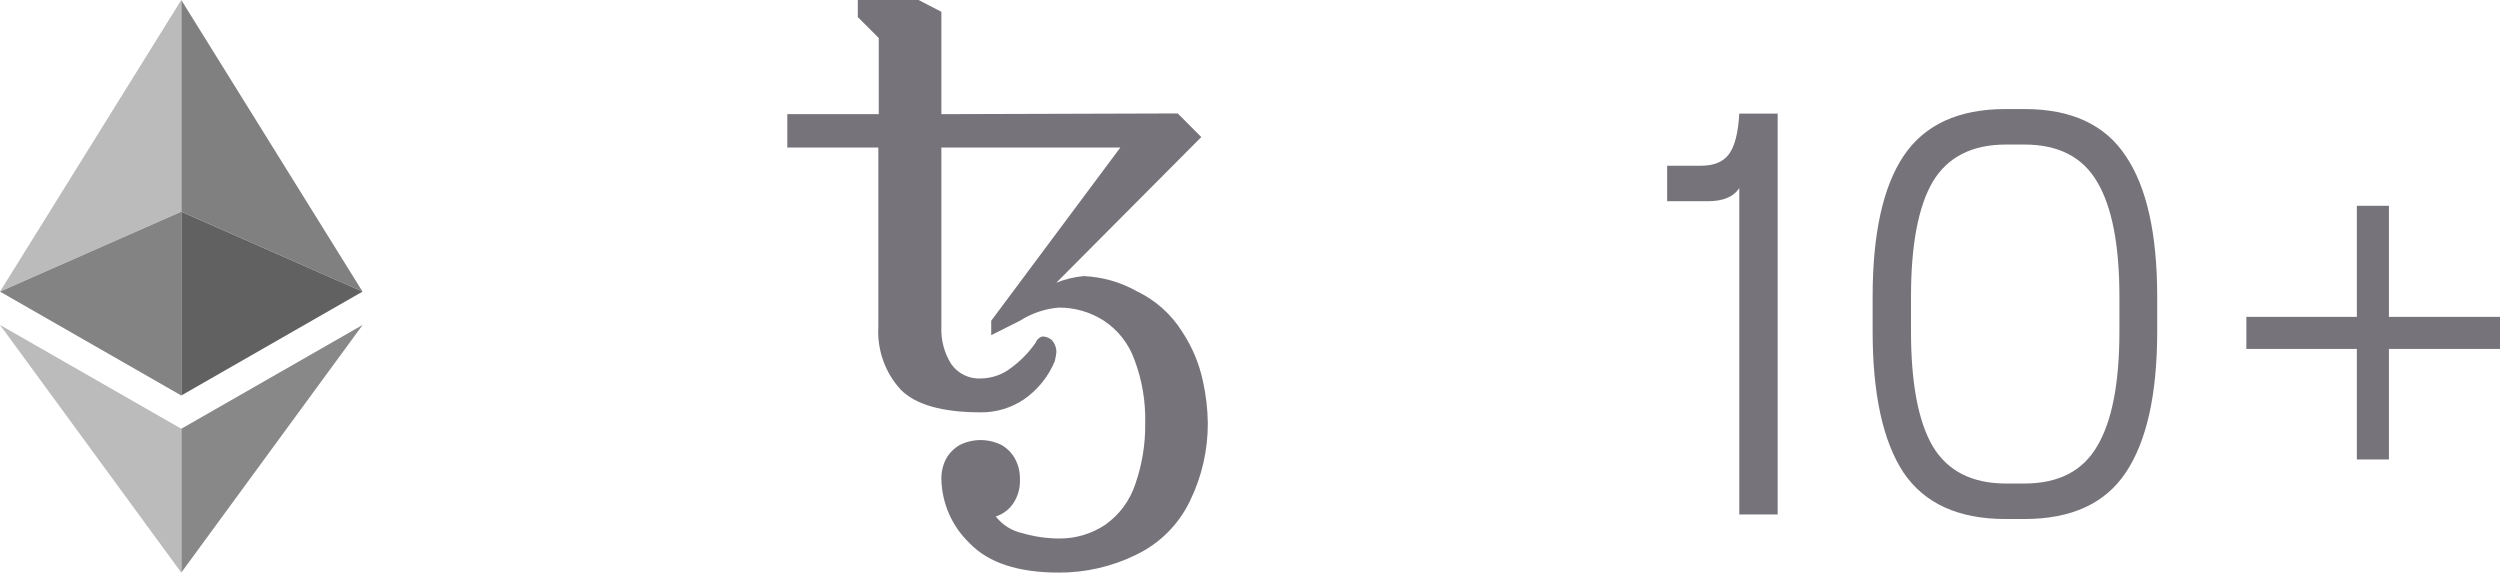
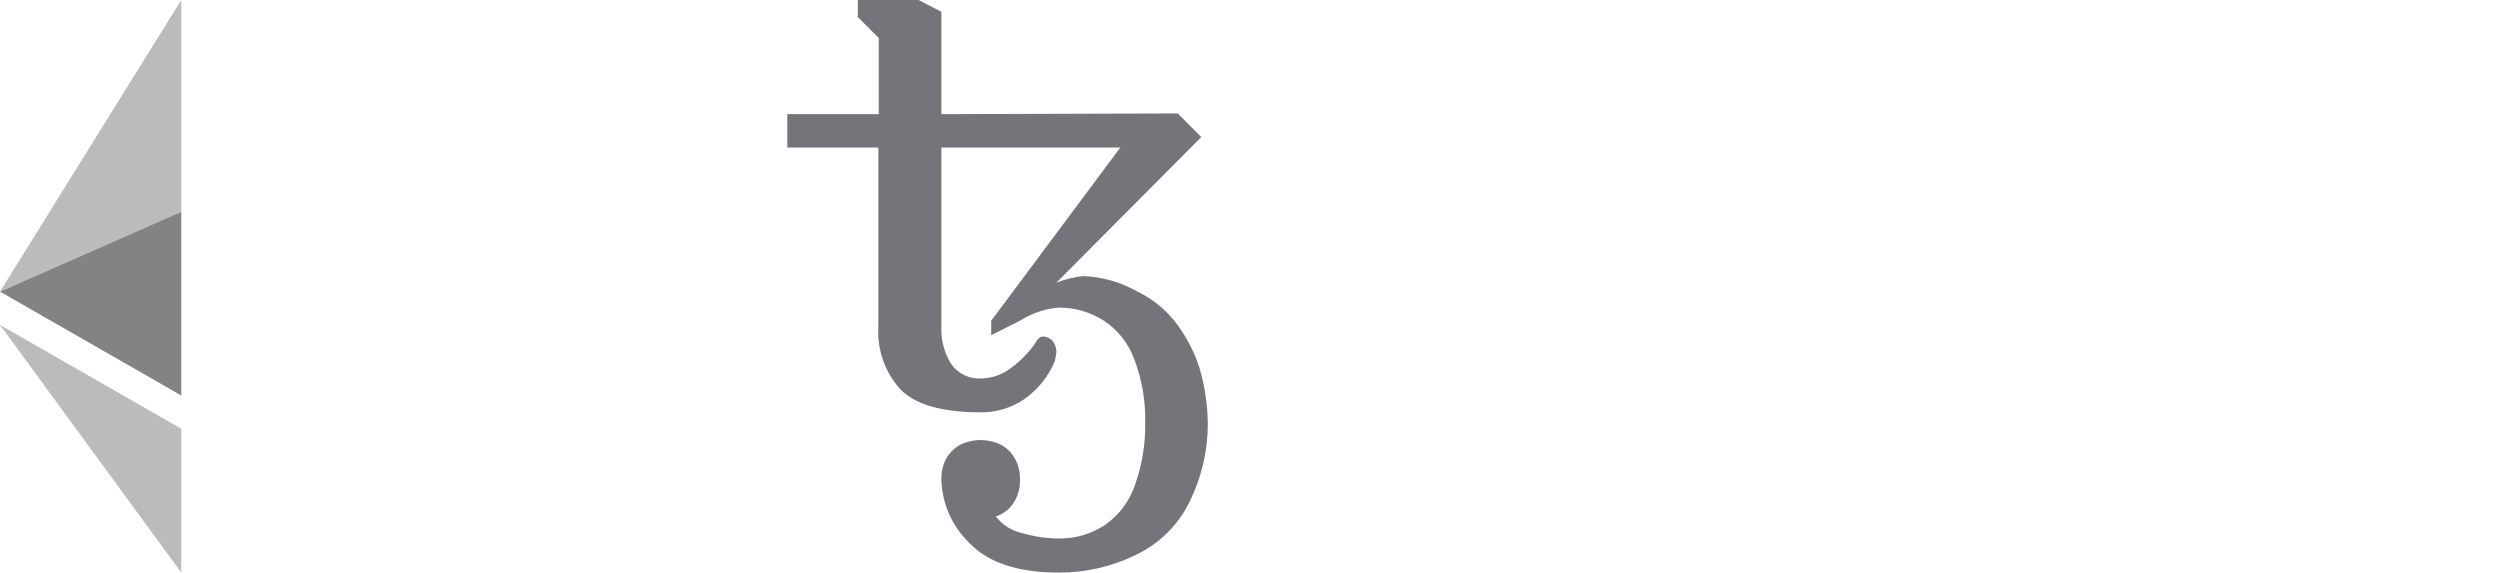
<svg xmlns="http://www.w3.org/2000/svg" fill="none" viewBox="0 0 558.86 128" width="558.86" height="128">
  <path d="M236.72 128C227.586 128 220.919 125.8 216.72 121.4C212.829 117.675 210.572 112.562 210.44 107.178C210.393 105.542 210.772 103.922 211.54 102.477C212.257 101.228 213.292 100.193 214.54 99.475C215.99 98.752 217.589 98.375 219.21 98.375C220.831 98.375 222.429 98.752 223.88 99.475C225.126 100.19 226.156 101.227 226.863 102.477C227.653 103.915 228.046 105.537 228.002 107.178C228.084 109.136 227.522 111.068 226.402 112.678C225.469 113.991 224.135 114.967 222.601 115.459C224.101 117.37 226.225 118.693 228.601 119.2C231.259 119.972 234.012 120.369 236.78 120.379C240.445 120.411 244.035 119.338 247.081 117.299C250.24 115.067 252.597 111.876 253.8 108.2C255.326 103.824 256.071 99.214 256 94.58C256.124 89.749 255.308 84.94 253.6 80.42C252.316 76.804 249.877 73.712 246.66 71.62C243.671 69.728 240.2 68.735 236.662 68.76C233.579 69.021 230.607 70.03 228.002 71.7L221.58 74.92V71.7L250.44 32.984H210.44V73.16C210.327 76.059 211.094 78.925 212.64 81.38C213.388 82.45 214.4 83.308 215.577 83.872C216.755 84.436 218.058 84.687 219.36 84.6C221.767 84.551 224.094 83.731 226 82.26C228.159 80.677 230.039 78.743 231.56 76.54C231.697 76.153 231.949 75.818 232.283 75.58C232.551 75.349 232.893 75.221 233.247 75.22C233.942 75.284 234.6 75.563 235.127 76.02C235.796 76.767 236.16 77.737 236.147 78.74C236.07 79.413 235.95 80.081 235.787 80.74C234.366 84.179 231.984 87.136 228.927 89.257C226.087 91.178 222.733 92.197 219.304 92.18C210.644 92.18 204.644 90.473 201.305 87.06C199.589 85.173 198.266 82.963 197.415 80.559C196.563 78.155 196.199 75.606 196.345 73.059V32.984H176V25.52H196.44V8.5L191.76 3.817V0H205.34L210.44 2.64V25.52L263.279 25.359L268.54 30.639L236.14 63.196C238.097 62.409 240.159 61.911 242.26 61.716C246.417 61.898 250.474 63.056 254.102 65.097C258.302 67.093 261.842 70.252 264.302 74.2C266.506 77.541 268.067 81.265 268.902 85.18C269.59 88.268 269.958 91.418 270.002 94.581C270.024 100.617 268.655 106.578 266.003 112C263.487 117.251 259.253 121.485 254.002 124.001C248.627 126.649 242.712 128.018 236.72 128Z" fill="#77737A" />
  <g style="mix-blend-mode:luminosity" opacity="0.7">
-     <path d="M40.523 0V47.316L81.041 65.186L40.523 0Z" fill="#4A4A4A" />
    <path d="M40.523 0L0 65.186L40.523 47.316V0Z" fill="#9E9E9E" />
-     <path d="M40.523 95.849V127.999L81.068 72.633L40.523 95.849Z" fill="#555555" />
    <path d="M40.523 127.999V95.843L0 72.633L40.523 127.999Z" fill="#9E9E9E" />
-     <path d="M40.523 88.409L81.041 65.188L40.523 47.328V88.409Z" fill="#1E1E1E" />
    <path d="M0 65.188L40.523 88.409V47.328L0 65.188Z" fill="#4E4E4E" />
  </g>
-   <path d="M388.808 115V42.04C387.528 44.003 385.181 44.984 381.768 44.984H372.68V37.048H380.232C383.048 37.048 385.096 36.237 386.376 34.616C387.741 32.909 388.552 29.837 388.808 25.4H397.384V115H388.808ZM448.311 116.024C437.815 116.024 430.22 112.568 425.527 105.656C420.919 98.659 418.615 88.12 418.615 74.04V66.36C418.615 52.28 420.919 41.784 425.527 34.872C430.22 27.875 437.815 24.376 448.311 24.376H452.535C463.031 24.376 470.583 27.875 475.191 34.872C479.884 41.784 482.231 52.28 482.231 66.36V74.04C482.231 88.12 479.884 98.659 475.191 105.656C470.583 112.568 463.031 116.024 452.535 116.024H448.311ZM452.535 108.088C460.13 108.088 465.548 105.315 468.791 99.768C472.119 94.221 473.783 85.645 473.783 74.04V66.36C473.783 54.755 472.119 46.179 468.791 40.632C465.548 35.085 460.13 32.312 452.535 32.312H448.439C440.844 32.312 435.383 35.085 432.055 40.632C428.812 46.179 427.191 54.755 427.191 66.36V74.04C427.191 85.645 428.812 94.221 432.055 99.768C435.383 105.315 440.844 108.088 448.439 108.088H452.535ZM558.862 70.84V78.008H534.03V102.712H526.862V78.008H502.158V70.84H526.862V46.008H534.03V70.84H558.862Z" fill="#77737A" />
</svg>